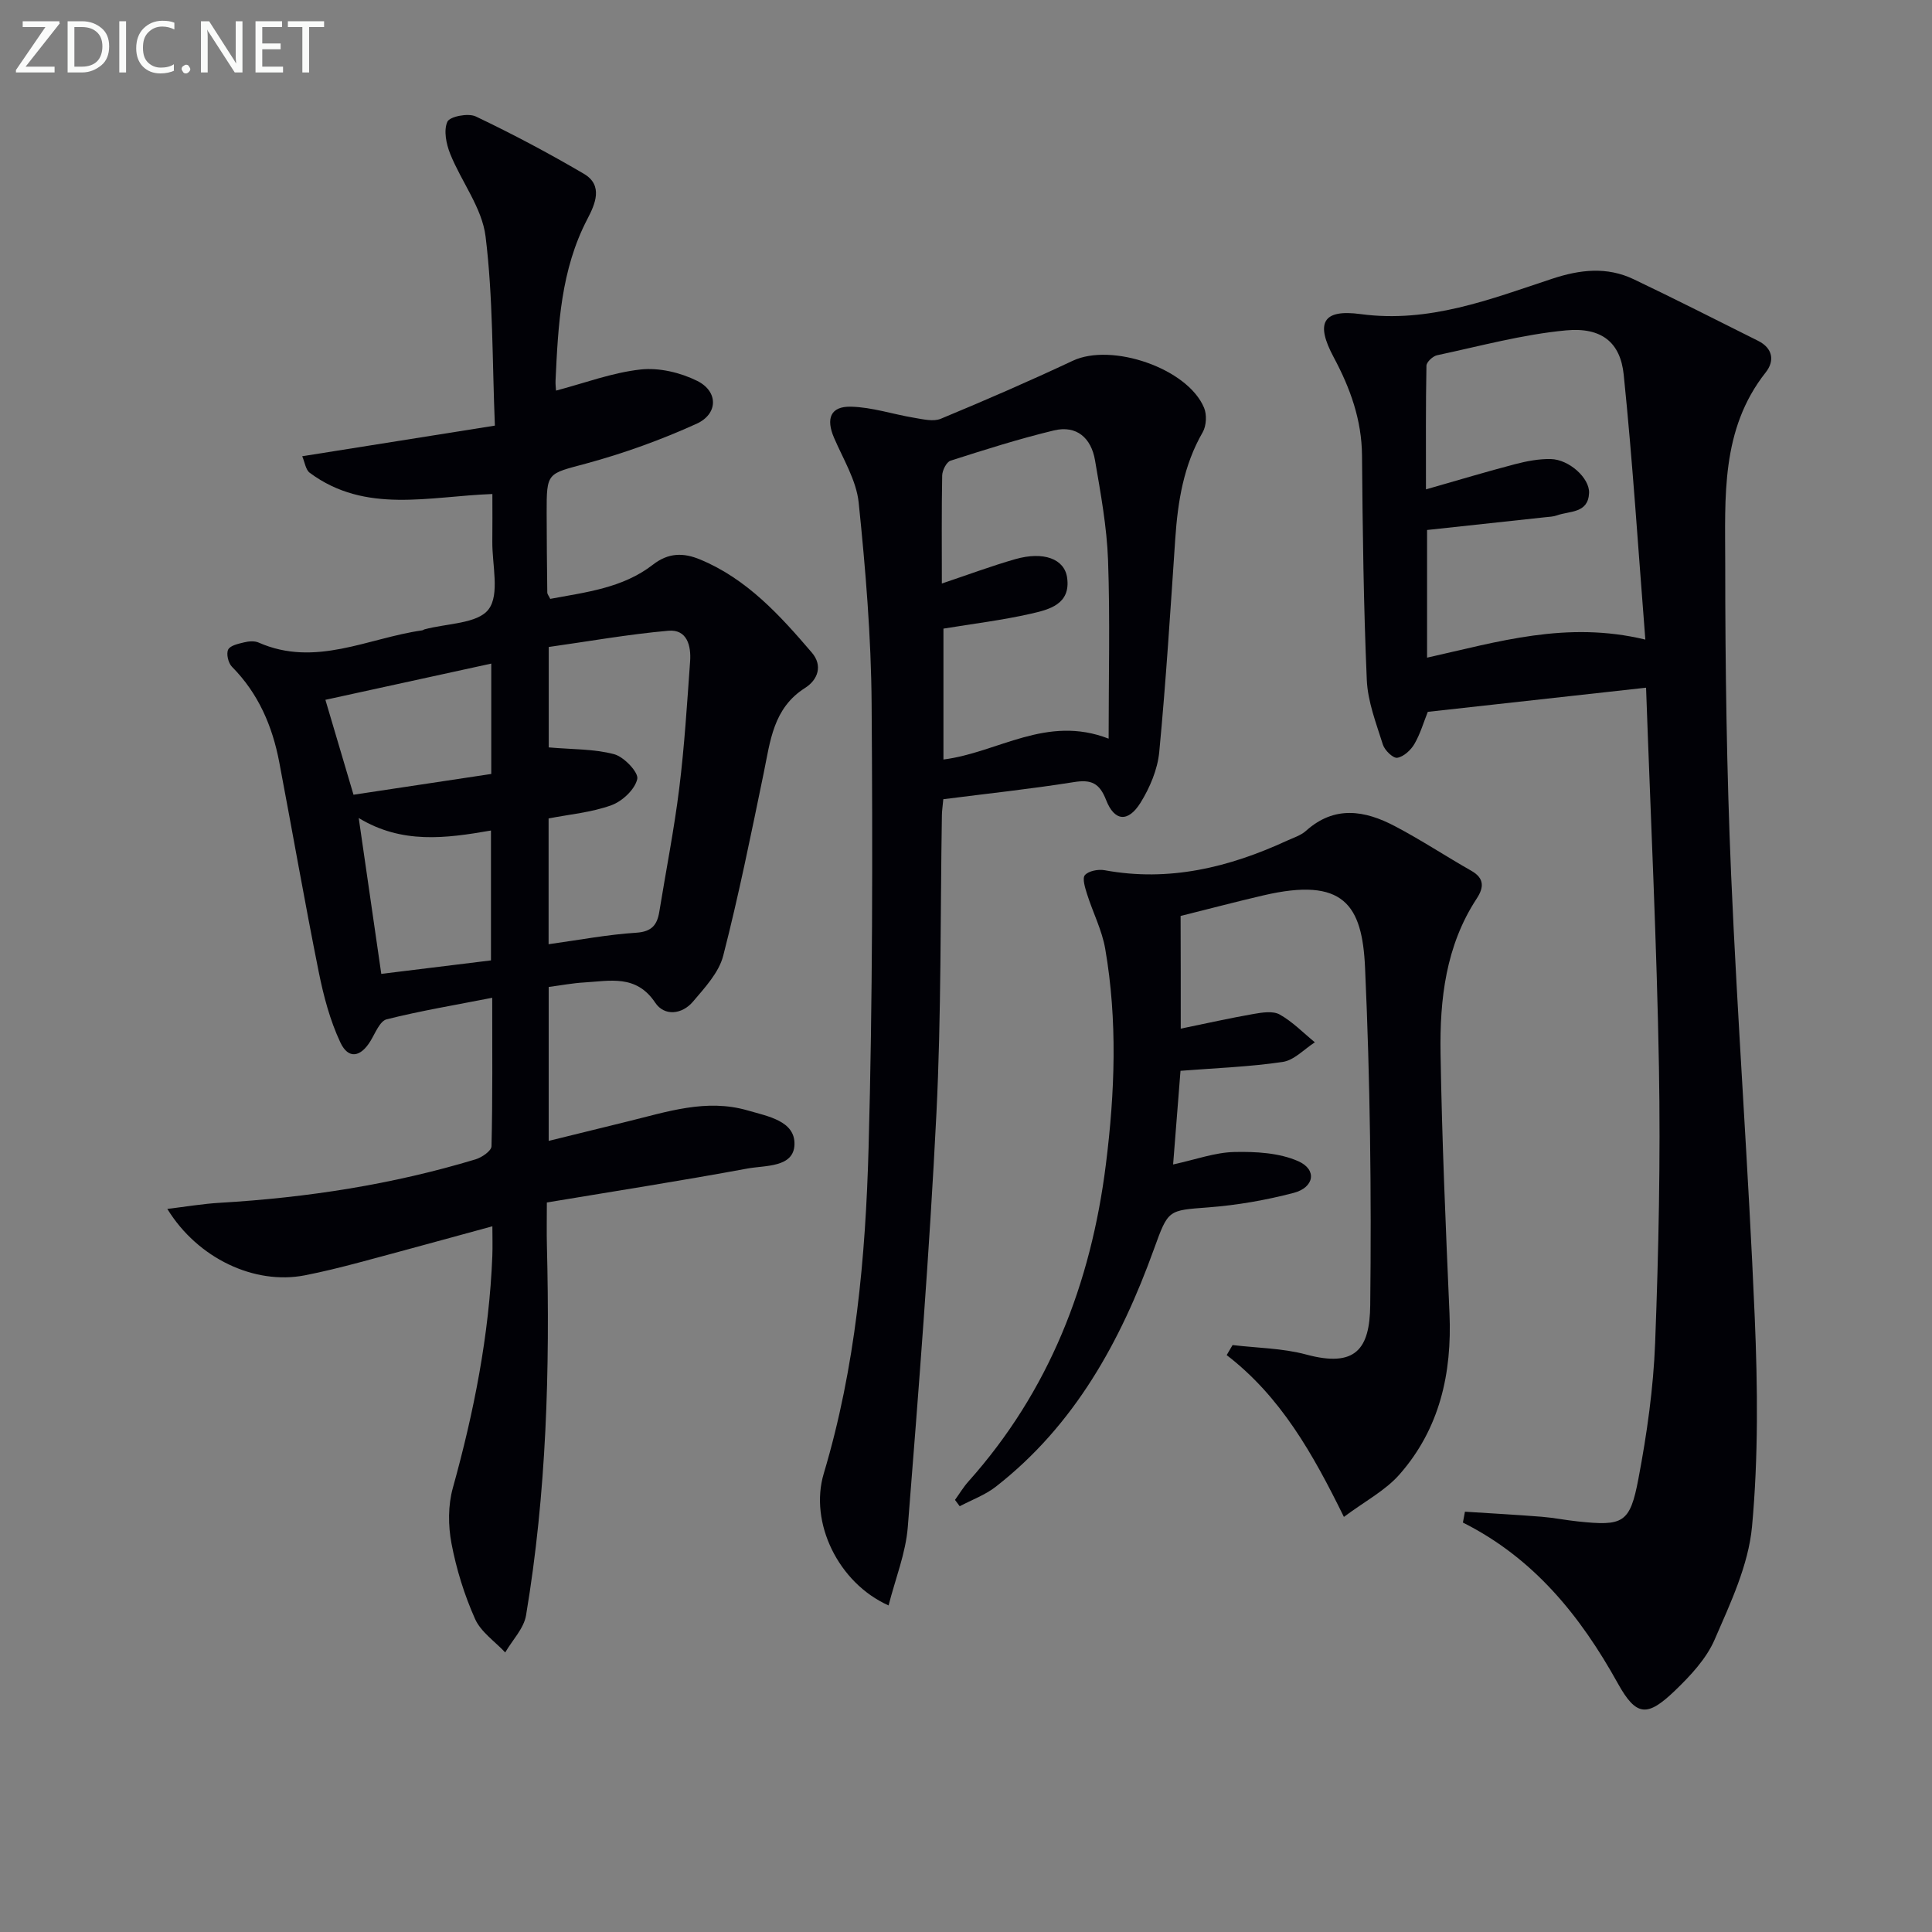
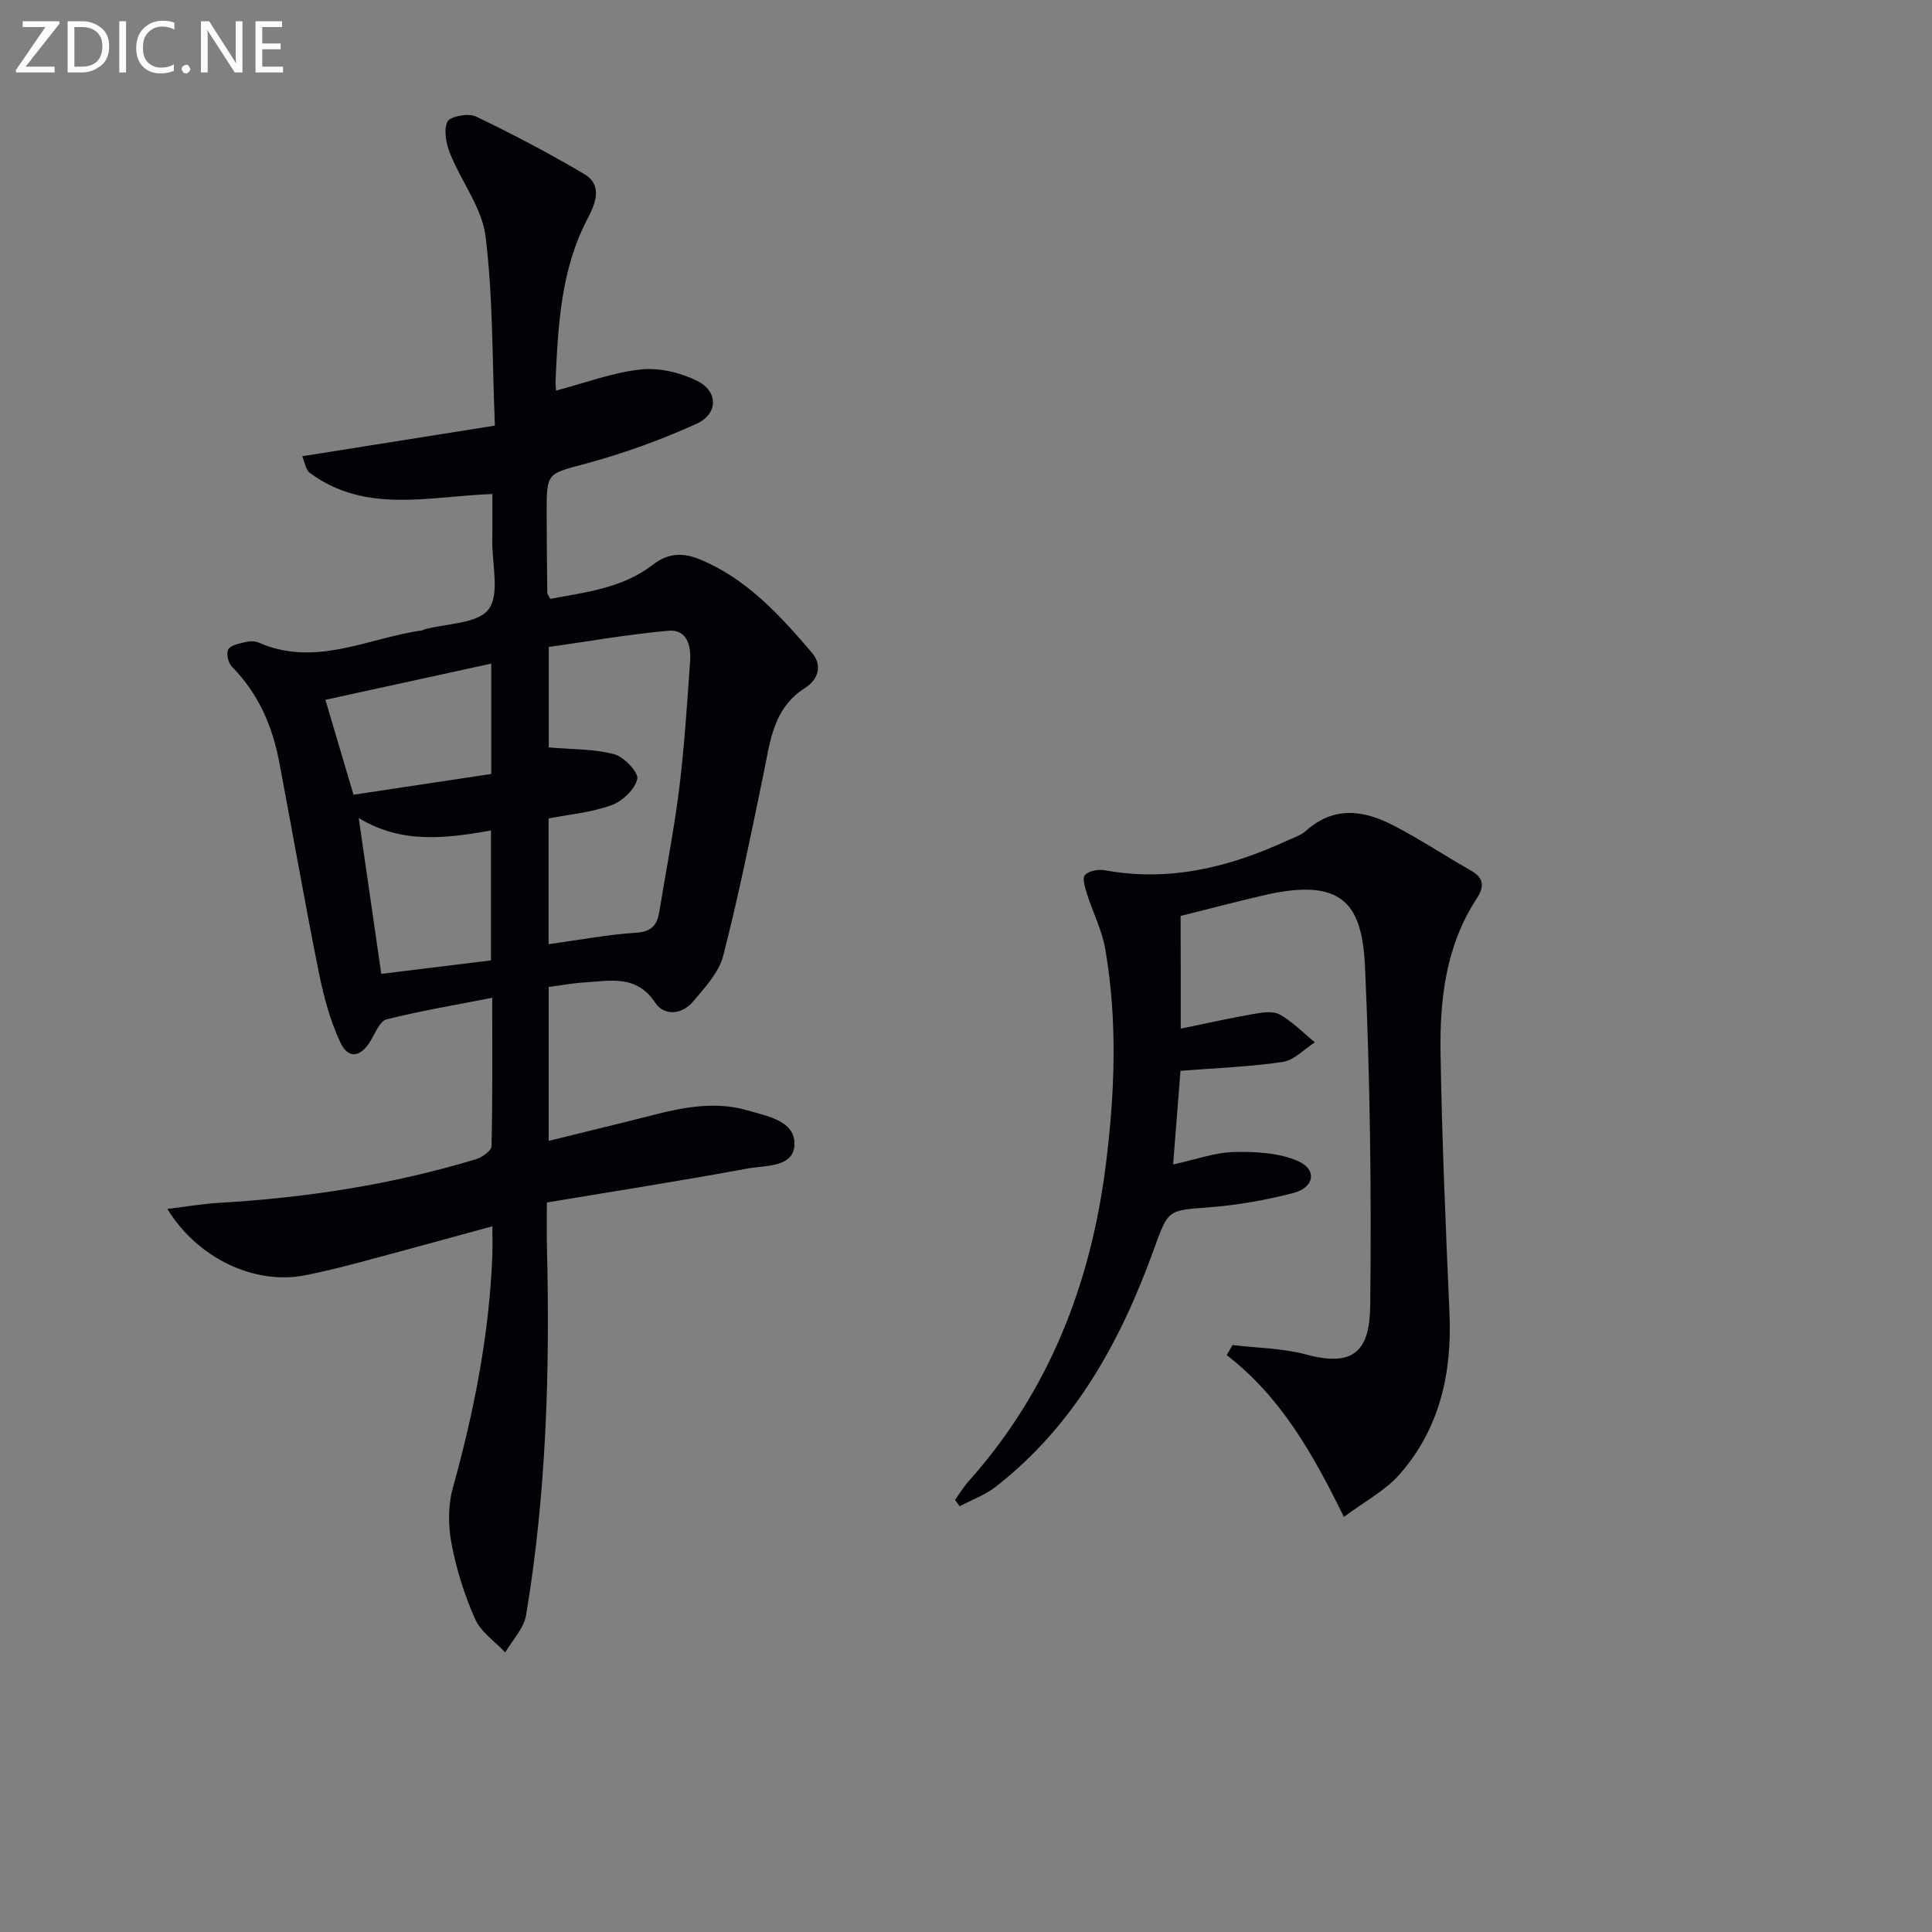
<svg xmlns="http://www.w3.org/2000/svg" enable-background="new 0 0 400 400" viewBox="0 0 400 400">
  <rect x="0" y="0" width="400" height="400" fill="#808080" stroke="none" />
  <path d="m34.64 250.29c3.93-.47 7.42-1.07 10.94-1.27 17.97-1.06 35.66-3.78 52.91-9 1.29-.39 3.25-1.75 3.27-2.7.24-9.95.15-19.92.15-30.74-7.71 1.51-14.86 2.7-21.86 4.46-1.39.35-2.34 2.82-3.31 4.43-2.06 3.43-4.62 3.9-6.28.34-2.14-4.56-3.47-9.6-4.47-14.58-2.9-14.43-5.42-28.94-8.17-43.41-1.42-7.48-4.32-14.25-9.8-19.78-.76-.77-1.21-2.67-.78-3.55.42-.85 2.11-1.21 3.32-1.5.94-.23 2.12-.33 2.97.04 11.76 5.19 22.64-.93 33.87-2.52.16-.02.3-.15.46-.2 4.6-1.26 11.01-1.14 13.29-4.15 2.36-3.11.72-9.26.78-14.08.04-3.14.01-6.28.01-9.8-13.1.47-26.27 4.18-37.82-4.4-.84-.63-1.01-2.17-1.55-3.42 13.45-2.14 26.31-4.18 39.89-6.34-.56-13.67-.37-26.53-1.93-39.18-.73-5.9-5-11.31-7.32-17.08-.82-2.05-1.4-4.87-.58-6.66.5-1.09 4.3-1.83 5.85-1.1 7.63 3.63 15.12 7.61 22.4 11.88 4.11 2.41 2.29 6.37.74 9.35-5.51 10.54-6.06 21.97-6.6 33.44-.04.82.08 1.65.1 2.1 5.86-1.54 11.6-3.72 17.51-4.37 3.82-.42 8.25.63 11.74 2.37 4.37 2.19 4.33 6.83-.16 8.87-7.35 3.33-15.03 6.11-22.81 8.22-8.1 2.19-8.24 1.73-8.22 10.25.01 5.5.06 10.99.13 16.49 0 .3.27.59.61 1.29 7.35-1.38 15-2.22 21.26-7.08 3.2-2.49 6.3-2.52 9.78-1.07 9.7 4.03 16.52 11.56 23.12 19.27 2.31 2.7 1.25 5.64-1.4 7.32-6.63 4.2-7.2 11.04-8.58 17.7-2.61 12.63-5.16 25.28-8.37 37.76-.9 3.48-3.8 6.59-6.25 9.48-2.26 2.68-5.93 3.07-7.82.23-3.94-5.91-9.4-4.5-14.75-4.19-2.31.13-4.6.57-7.31.93v31.87c5.5-1.36 10.87-2.69 16.25-4 8.21-2 16.36-4.81 24.97-2.3 4.12 1.2 9.78 2.15 9.67 7.01-.12 4.85-6.05 4.33-9.73 5.01-13.68 2.53-27.42 4.68-41.54 7.03 0 3.3-.06 6.1.01 8.9.64 25.65-.07 51.24-4.32 76.59-.46 2.72-2.83 5.12-4.31 7.67-2.14-2.29-5.05-4.24-6.25-6.95-2.21-4.95-3.86-10.27-4.87-15.59-.71-3.71-.73-7.92.28-11.53 4.37-15.74 7.52-31.64 8.17-47.99.08-1.96.01-3.92.01-6.17-9.56 2.6-18.63 5.11-27.73 7.53-3.69.98-7.4 1.9-11.14 2.63-10.34 2-22.12-3.47-28.43-13.76zm78.97-116.34v20.79c4.88.43 9.38.3 13.54 1.41 2.04.54 5.09 3.77 4.79 5.13-.48 2.16-3.09 4.61-5.35 5.43-4.13 1.5-8.65 1.89-13.01 2.74v26.04c6.35-.88 12.22-2 18.14-2.38 3.25-.21 4.35-1.64 4.79-4.39 1.38-8.5 3.06-16.97 4.12-25.51 1.08-8.72 1.62-17.52 2.25-26.29.23-3.22-.63-6.68-4.52-6.33-8.34.74-16.63 2.22-24.75 3.36zm-39.34 35.41c1.6 11.04 3.08 21.31 4.67 32.27 7.49-.92 15.1-1.86 22.71-2.79 0-9.38 0-17.96 0-26.89-9.37 1.63-18.44 2.84-27.38-2.59zm-1.08-4.82c9.16-1.38 18.75-2.83 28.52-4.3 0-7.7 0-15.27 0-22.85-11.61 2.54-23.01 5.03-34.34 7.5 1.87 6.3 3.82 12.9 5.82 19.65z" fill="#010106" />
-   <path d="m303.3 312.98c5.3.34 10.61.63 15.91 1.05 2.48.2 4.93.7 7.41.96 9.43 1 10.85.42 12.6-8.85 1.76-9.28 3.1-18.73 3.46-28.15.72-18.96 1.12-37.96.79-56.93-.45-25.76-1.71-51.5-2.67-78.68-15.11 1.67-30 3.32-45.19 5-.86 2.14-1.55 4.55-2.77 6.65-.74 1.27-2.22 2.64-3.55 2.86-.86.14-2.61-1.55-2.98-2.73-1.38-4.4-3.14-8.89-3.33-13.41-.67-15.46-.86-30.94-.99-46.42-.06-7.41-2.43-13.95-5.86-20.36-3.79-7.07-2.35-10.01 5.57-8.94 14.2 1.91 26.81-3.07 39.64-7.31 5.8-1.92 11.36-2.55 16.91.1 8.64 4.12 17.17 8.46 25.74 12.74 3.04 1.52 3.48 4.13 1.59 6.53-9.37 11.84-8.39 25.92-8.39 39.58 0 21.47.3 42.96 1.22 64.41 1.32 30.56 3.6 61.08 4.89 91.65.61 14.41.76 28.97-.56 43.3-.74 8.01-4.47 15.89-7.75 23.45-1.72 3.96-5 7.46-8.19 10.53-5.74 5.51-8.01 5.43-11.86-1.51-7.75-13.97-17.4-25.91-32.06-33.27.14-.75.28-1.5.42-2.25zm-7.84-203.25v26.43c14.65-3.26 28.86-7.68 45.19-3.74-1.49-18.86-2.63-36.89-4.48-54.86-.69-6.68-4.58-9.84-11.93-9.16-8.99.84-17.83 3.26-26.71 5.15-.88.19-2.19 1.41-2.2 2.17-.16 8.22-.1 16.45-.1 25.6 6.8-1.94 12.62-3.7 18.49-5.23 2.38-.62 4.9-1.1 7.35-1.05 3.82.09 8.06 3.96 7.93 7.02-.18 4.27-4.02 3.69-6.64 4.64-.76.28-1.63.3-2.45.39-8.05.87-16.1 1.74-24.45 2.64z" fill="#010106" />
-   <path d="m195.3 165.47c-.15 1.63-.28 2.45-.29 3.27-.34 20.64-.11 41.3-1.14 61.91-1.43 28.53-3.66 57.02-5.92 85.5-.43 5.42-2.57 10.7-3.98 16.24-10.43-4.66-16.45-17.19-13.42-27.31 6.59-22.03 8.66-44.71 9.28-67.45.84-30.61.85-61.26.63-91.88-.1-13.91-1.25-27.85-2.68-41.7-.48-4.6-3.21-9-5.1-13.41-1.71-3.97-.75-6.54 3.5-6.44 4.38.1 8.72 1.58 13.1 2.3 1.82.3 3.95.84 5.5.2 9.19-3.81 18.32-7.78 27.33-12.01 8.05-3.78 23.77 1.55 27.18 9.74.6 1.43.48 3.74-.29 5.07-3.95 6.84-5.14 14.28-5.67 21.97-1 14.75-1.92 29.51-3.32 44.23-.35 3.61-1.94 7.38-3.88 10.5-2.57 4.12-5.4 3.86-7.12-.56-1.37-3.51-3.07-4.3-6.7-3.71-8.98 1.43-18.04 2.39-27.01 3.54zm-.3-44.66c5.52-1.85 10.32-3.65 15.23-5.05 5.8-1.65 10.17-.08 10.71 3.87.76 5.5-3.76 6.58-7.54 7.44-5.94 1.35-12.02 2.08-18.07 3.08v27.1c11.32-1.44 21.33-9.32 34.2-4.32 0-12.71.31-24.84-.12-36.95-.25-6.92-1.53-13.84-2.7-20.69-.78-4.57-3.77-7.32-8.53-6.17-7.21 1.74-14.31 3.99-21.38 6.26-.84.27-1.71 2-1.73 3.07-.14 7.31-.07 14.63-.07 22.36z" fill="#010106" />
  <path d="m244.46 212.97c5.39-1.11 10.21-2.19 15.07-3.04 1.78-.31 4.01-.67 5.41.11 2.67 1.49 4.88 3.79 7.29 5.76-2.21 1.41-4.28 3.71-6.65 4.06-6.85 1.02-13.82 1.26-21.17 1.84-.49 6.18-.98 12.39-1.53 19.39 4.7-1.02 8.66-2.49 12.65-2.58 4.45-.1 9.32.16 13.27 1.91 3.93 1.74 3.32 5.44-.98 6.56-5.74 1.5-11.67 2.54-17.58 2.99-8.44.65-8.34.39-11.34 8.68-6.88 19.05-16.4 36.41-32.72 49.15-2.2 1.72-4.97 2.72-7.48 4.05-.33-.44-.65-.87-.98-1.31.91-1.26 1.72-2.62 2.75-3.78 16.76-18.75 25.4-41.01 28.49-65.68 1.87-14.89 2.43-29.81-.14-44.66-.67-3.86-2.56-7.51-3.75-11.29-.41-1.3-1.04-3.28-.45-3.95.78-.88 2.77-1.25 4.08-1.01 13.34 2.46 25.74-.58 37.75-6.11 1.35-.62 2.88-1.09 3.95-2.05 5.9-5.3 12.18-4.23 18.36-.98 5.42 2.84 10.54 6.23 15.87 9.26 2.77 1.57 2.58 3.51 1.1 5.76-6.4 9.76-7.66 20.84-7.48 32.03.29 17.95 1.07 35.89 1.85 53.82.54 12.42-2.02 23.89-10.34 33.36-2.94 3.35-7.18 5.56-11.52 8.8-6.46-13.15-13.11-24.92-24.27-33.5.41-.69.81-1.39 1.22-2.08 5.09.61 10.34.64 15.24 1.96 10.26 2.77 13.16-1.17 13.26-10.21.27-23.29-.02-46.61-1.07-69.88-.58-13.03-4.42-18.85-21.06-14.97-5.64 1.31-11.23 2.79-17.13 4.26.03 7.55.03 15.14.03 23.33z" fill="#010106" />
  <g fill="#fafbfa">
    <path d="m12.4 4.8-7.1 9h6v1.2h-8v-.5l6.1-8.9h-4.7v-1.2h7.6v.4z" />
    <path d="m14 14v-9.6h3c1.6 0 2.9.5 4 1.4s1.6 2.2 1.6 3.8-.5 3-1.6 3.9-2.4 1.5-4 1.5h-3zm1.4-8.4v8.2h1.6c1.3 0 2.4-.4 3.1-1.1s1.1-1.8 1.1-3.1-.4-2.3-1.2-3-1.8-1-3.1-1z" />
    <path d="m26.1 4.4v10.6h-1.4v-10.6z" />
    <path d="m36.1 14.6c-.8.4-1.8.6-2.9.6-1.5 0-2.7-.5-3.6-1.4s-1.4-2.2-1.4-3.8c0-1.7.5-3.1 1.5-4.1s2.3-1.6 3.9-1.6c1 0 1.8.1 2.5.4v1.4c-.8-.4-1.6-.6-2.5-.6-1.2 0-2.1.4-2.9 1.2s-1.1 1.8-1.1 3.2c0 1.3.3 2.3 1 3s1.6 1.1 2.7 1.1c1 0 2-.2 2.7-.7v1.3z" />
    <path d="m37.6 14.3c0-.2.1-.5.3-.6s.4-.3.6-.3c.3 0 .5.1.6.3s.3.4.3.6-.1.4-.3.6-.4.3-.6.3c-.3 0-.5-.1-.6-.3s-.3-.4-.3-.6z" />
    <path d="m50.2 15h-1.6l-5.3-8.2c-.2-.2-.3-.5-.4-.7 0 .2.1.7.1 1.5v7.4h-1.4v-10.6h1.7l5.2 8.1c.2.4.4.6.4.7 0-.3-.1-.8-.1-1.5v-7.3h1.4z" />
    <path d="m58.6 15h-5.7v-10.6h5.5v1.2h-4.1v3.4h3.8v1.2h-3.8v3.6h4.3z" />
-     <path d="m67.1 5.6h-3.1v9.4h-1.4v-9.4h-3v-1.2h7.5z" />
  </g>
</svg>